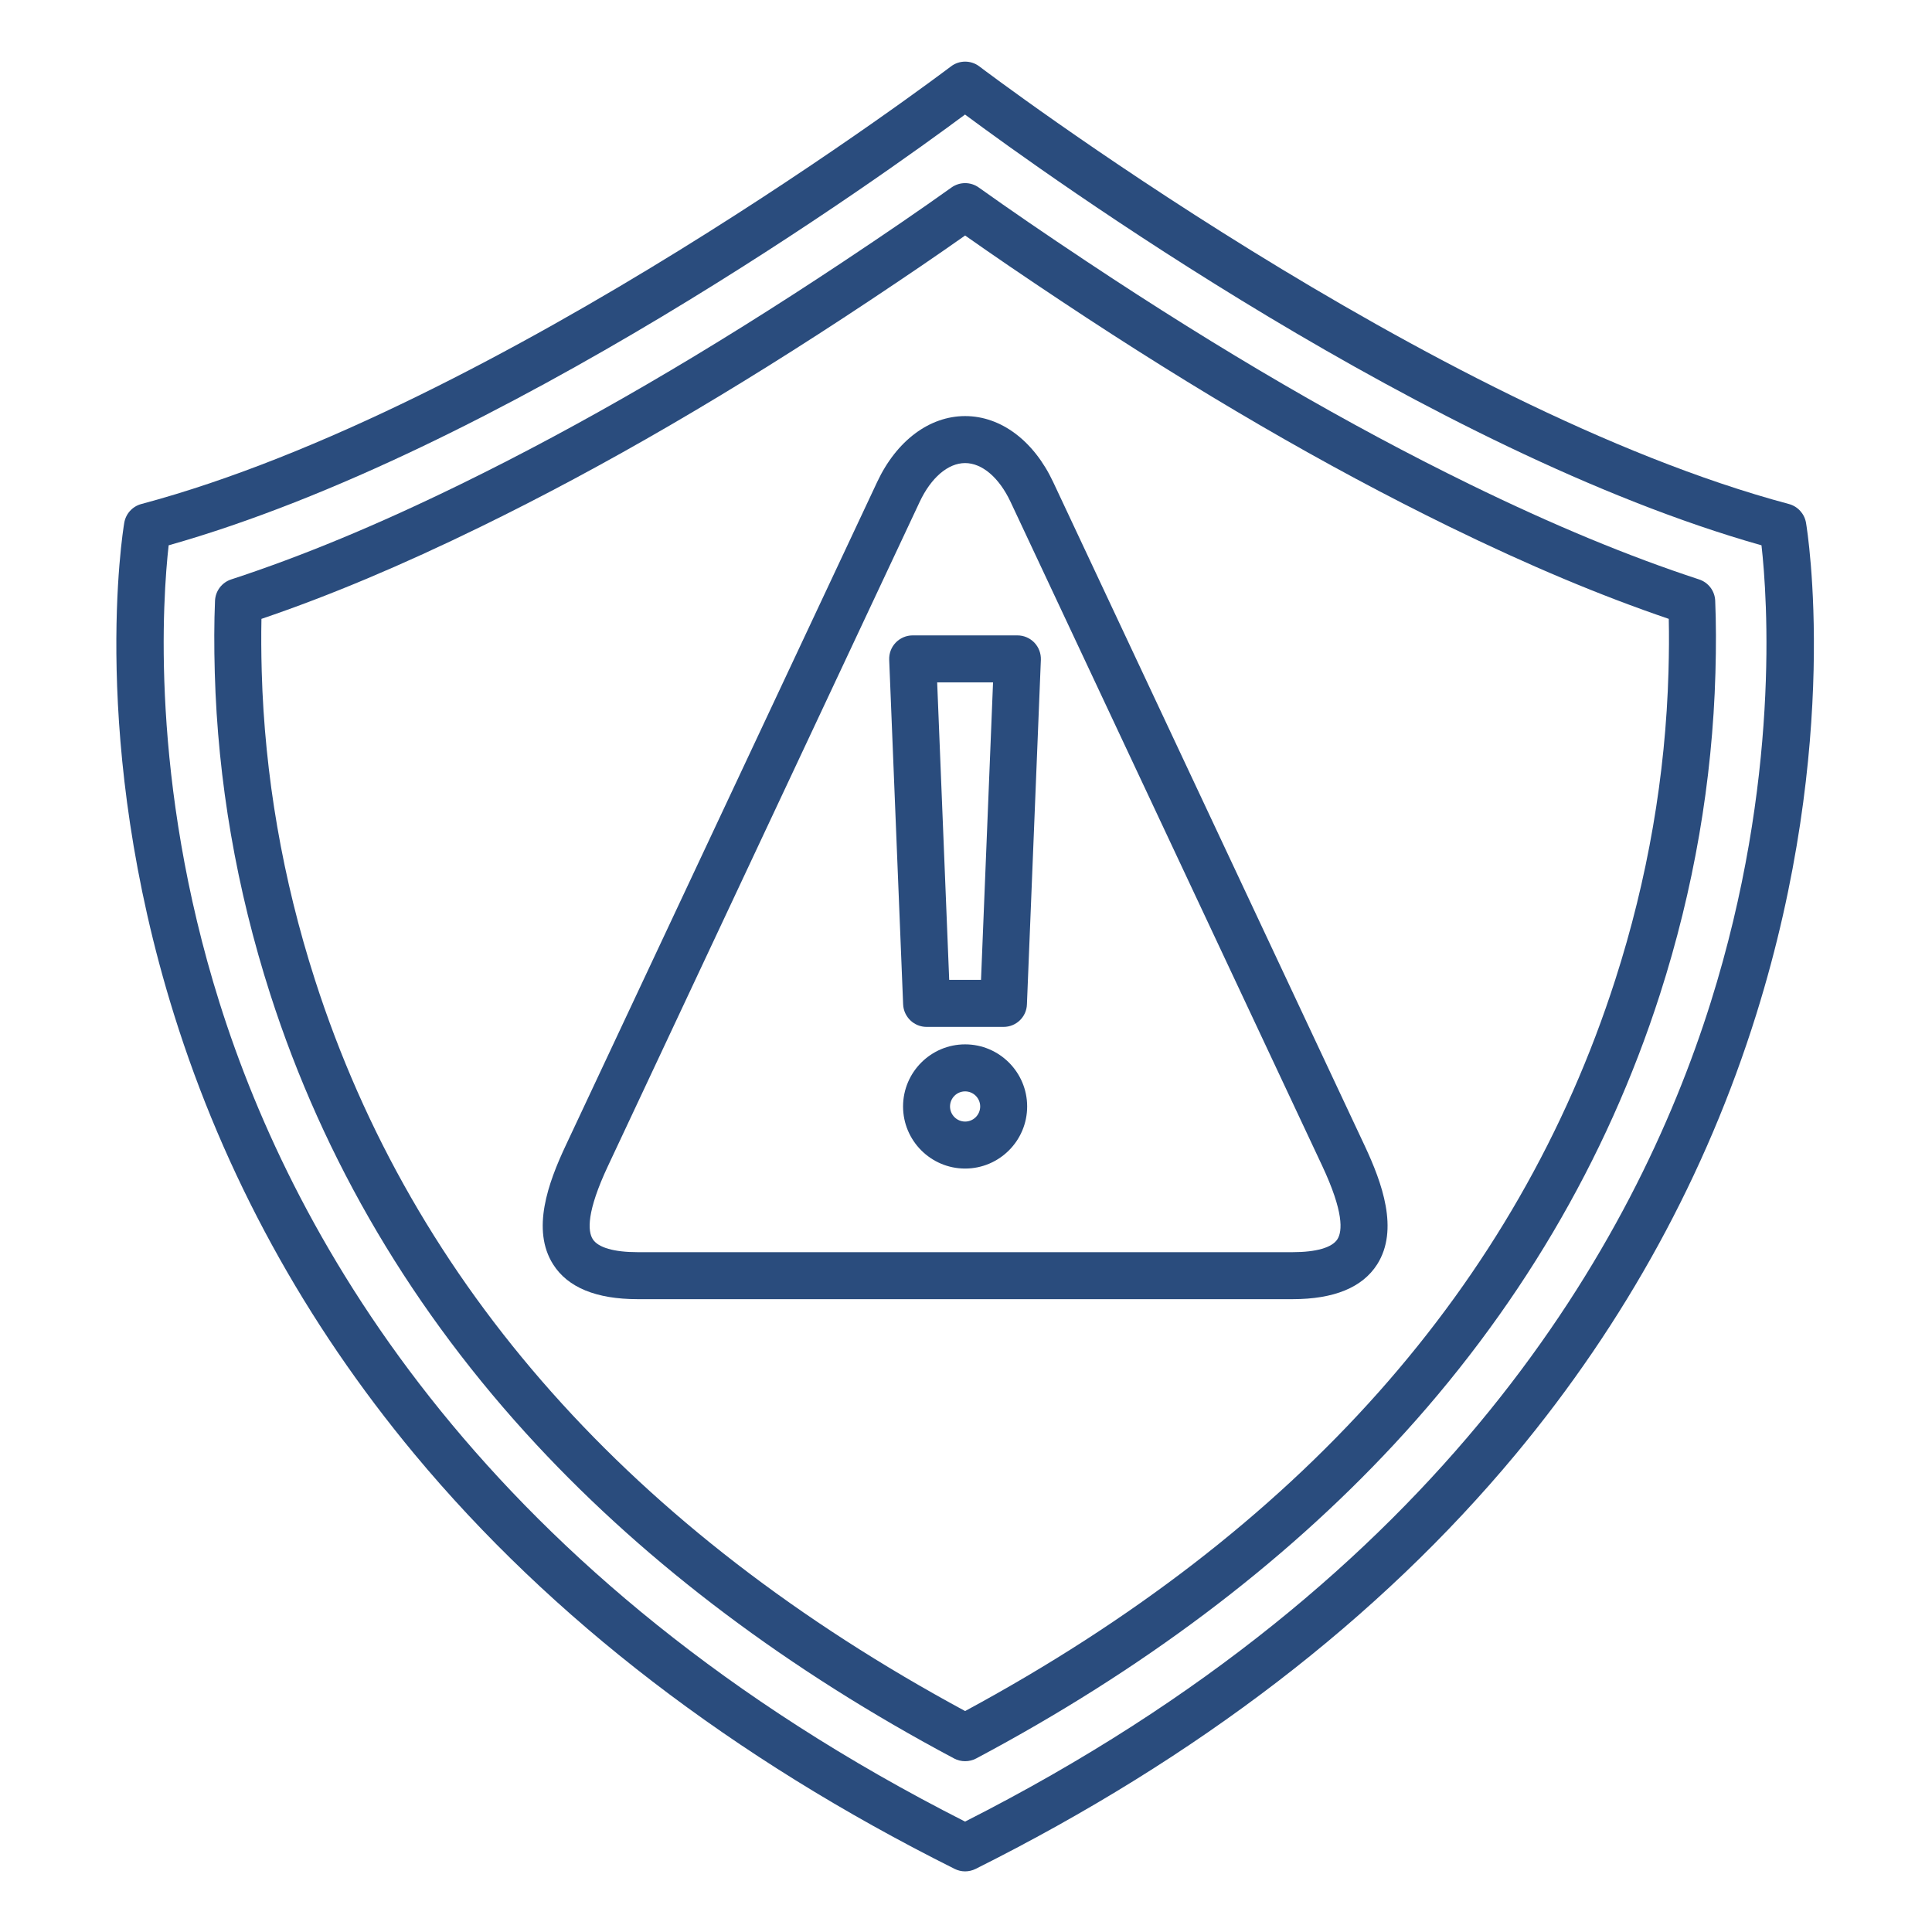
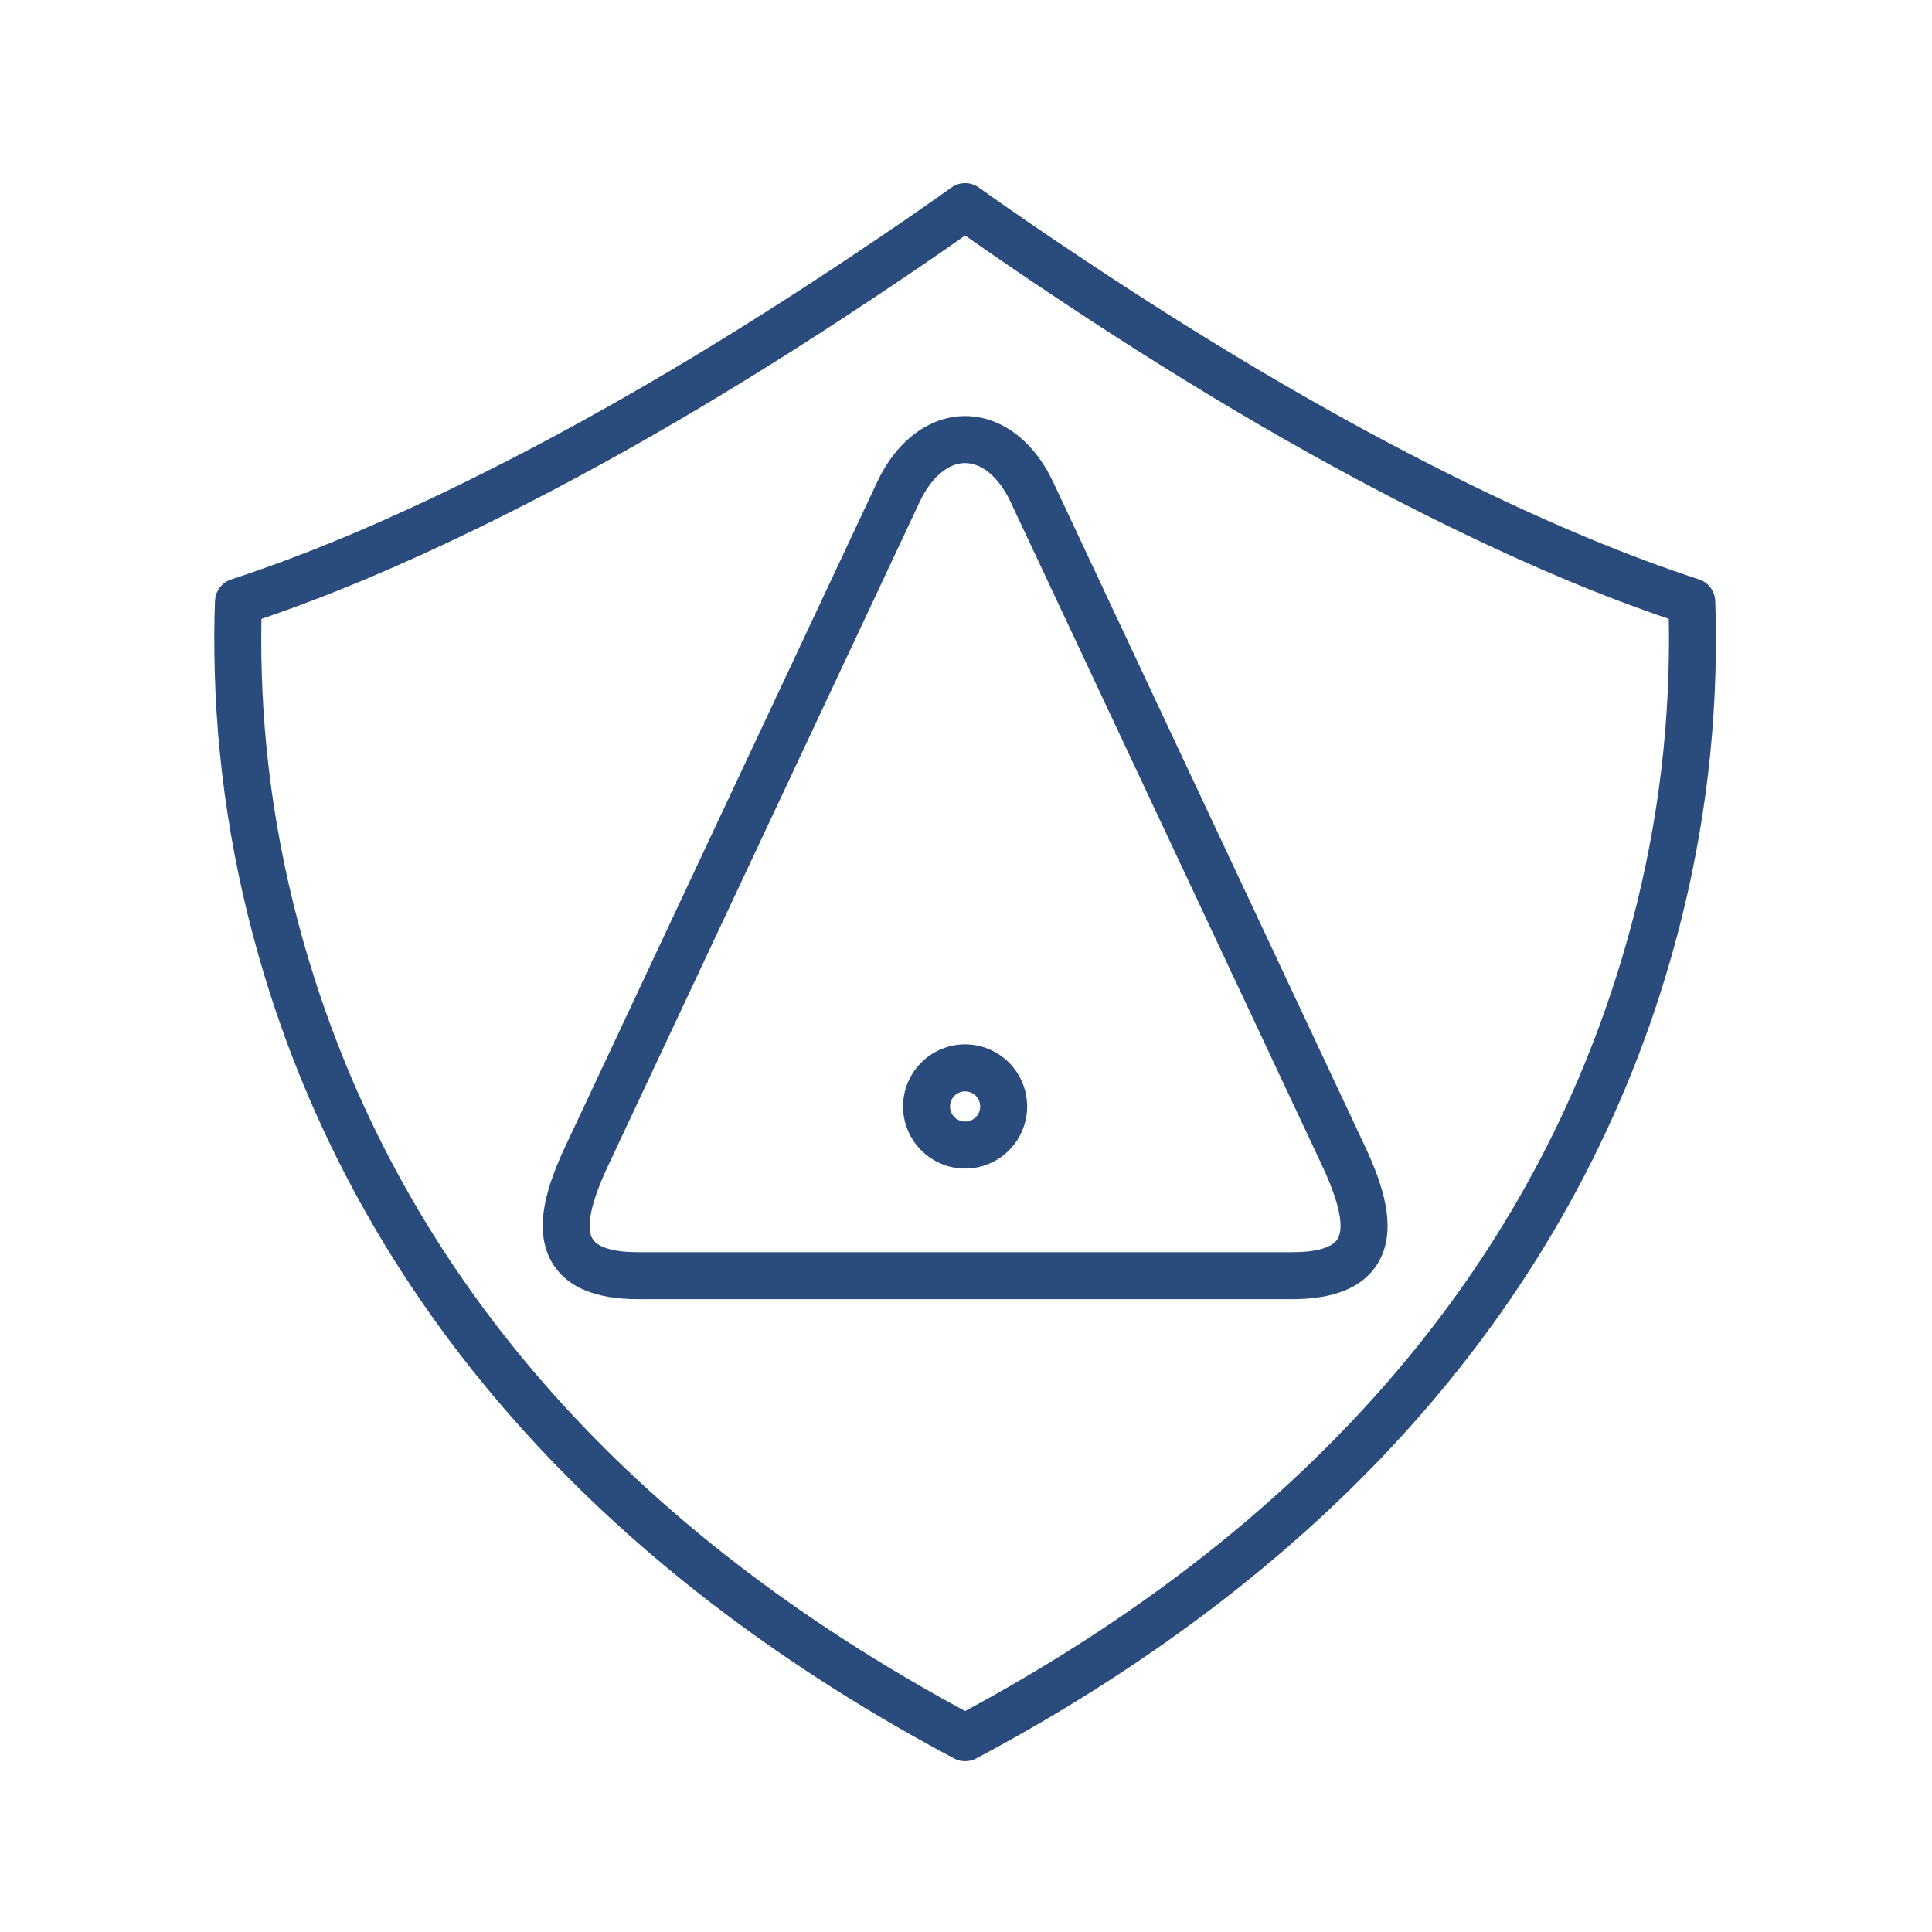
<svg xmlns="http://www.w3.org/2000/svg" width="400" viewBox="0 0 300 300" height="400" preserveAspectRatio="xMidYMid meet">
  <defs>
    <clipPath id="8965501768">
-       <path d="M 18 9.336 L 282 9.336 L 282 290.586 L 18 290.586 Z M 18 9.336 " clip-rule="nonzero" />
-     </clipPath>
+       </clipPath>
  </defs>
  <g clip-path="url(#8965501768)">
    <path fill="#2A4C7D" d="M 149.863 290.586 C 149.305 290.586 148.746 290.457 148.234 290.199 C 113.793 272.988 85.578 251.32 64.363 225.801 C 47.344 205.328 34.785 182.359 27.023 157.531 C 13.797 115.207 19.059 82.559 19.293 81.184 C 19.531 79.77 20.57 78.629 21.953 78.262 C 77.551 63.422 146.961 10.844 147.66 10.316 C 148.961 9.32 150.773 9.32 152.078 10.316 C 152.773 10.848 222.203 63.43 277.777 78.262 C 279.156 78.629 280.195 79.77 280.438 81.184 C 280.664 82.551 285.934 115.199 272.707 157.531 C 264.945 182.359 252.383 205.328 235.367 225.801 C 214.152 251.32 185.934 272.984 151.5 290.199 C 150.977 290.457 150.418 290.586 149.863 290.586 Z M 26.188 84.676 C 25.281 92.707 23.223 121.156 34.086 155.699 C 45.805 192.941 75.402 245.113 149.855 282.855 C 224.309 245.113 253.902 192.941 265.621 155.699 C 276.484 121.164 274.434 92.715 273.523 84.676 C 222.047 70.113 162.207 26.969 149.848 17.785 C 137.504 26.969 77.668 70.113 26.188 84.676 Z M 26.188 84.676 " fill-opacity="1" fill-rule="nonzero" />
  </g>
  <path fill="#2A4C7D" d="M 149.863 273.477 C 149.273 273.477 148.684 273.34 148.152 273.055 C 122.52 259.426 100.703 243.039 83.324 224.348 C 64.191 203.781 50.277 180.246 41.969 154.395 C 36.723 138.066 33.82 121.277 33.352 104.5 C 33.238 100.332 33.246 96.668 33.387 93.293 C 33.449 91.77 34.449 90.445 35.898 89.973 C 46.883 86.379 58.531 81.543 71.504 75.203 C 90.402 65.965 109.855 54.648 130.977 40.609 C 137.578 36.219 142.91 32.566 147.746 29.113 C 149.012 28.215 150.715 28.207 151.98 29.113 C 156.82 32.566 162.148 36.219 168.754 40.609 C 189.871 54.648 209.328 65.965 228.227 75.203 C 241.199 81.543 252.848 86.371 263.832 89.973 C 265.281 90.445 266.281 91.77 266.336 93.293 C 266.477 96.668 266.488 100.336 266.371 104.5 C 265.902 121.27 263.008 138.059 257.758 154.395 C 249.453 180.246 235.539 203.781 216.406 224.348 C 199.02 243.035 177.211 259.426 151.578 273.055 C 151.039 273.34 150.449 273.477 149.863 273.477 Z M 40.598 96.098 C 40.547 98.613 40.559 101.32 40.641 104.297 C 41.09 120.383 43.867 136.484 48.91 152.156 C 64.141 199.543 98.102 237.738 149.863 265.691 C 201.625 237.738 235.582 199.551 250.812 152.156 C 255.855 136.484 258.633 120.379 259.082 104.297 C 259.164 101.32 259.184 98.605 259.125 96.098 C 248.535 92.492 237.348 87.793 225.016 81.766 C 205.828 72.383 186.102 60.914 164.715 46.695 C 158.984 42.891 154.203 39.625 149.863 36.57 C 145.52 39.633 140.73 42.895 135.008 46.695 C 113.617 60.914 93.891 72.391 74.699 81.766 C 62.375 87.793 51.188 92.5 40.598 96.098 Z M 40.598 96.098 " fill-opacity="1" fill-rule="nonzero" />
  <path fill="#2A4C7D" d="M 200.707 201.734 L 99.02 201.734 C 92.578 201.734 88.168 199.918 85.895 196.34 C 82.469 190.945 85.133 183.652 87.832 177.902 L 136.207 74.84 C 139.211 68.434 144.32 64.609 149.867 64.609 C 155.414 64.609 160.523 68.434 163.531 74.84 L 211.906 177.902 C 214.602 183.652 217.266 190.945 213.84 196.34 C 211.555 199.918 207.145 201.734 200.707 201.734 Z M 149.863 71.906 C 147.215 71.906 144.574 74.164 142.801 77.945 L 94.43 181 C 91.039 188.207 91.262 191.191 92.047 192.422 C 92.871 193.723 95.348 194.438 99.02 194.438 L 200.707 194.438 C 204.379 194.438 206.852 193.723 207.676 192.422 C 208.453 191.191 208.676 188.207 205.297 181 L 156.922 77.938 C 155.148 74.164 152.508 71.906 149.863 71.906 Z M 149.863 71.906 " fill-opacity="1" fill-rule="nonzero" />
-   <path fill="#2A4C7D" d="M 155.832 159.457 L 143.887 159.457 C 141.93 159.457 140.32 157.91 140.238 155.953 L 138.074 102.461 C 138.035 101.465 138.395 100.5 139.086 99.785 C 139.777 99.07 140.727 98.664 141.715 98.664 L 157.984 98.664 C 158.977 98.664 159.926 99.07 160.613 99.785 C 161.297 100.5 161.664 101.469 161.625 102.461 L 159.461 155.953 C 159.402 157.91 157.793 159.457 155.832 159.457 Z M 147.391 152.156 L 152.332 152.156 L 154.199 105.961 L 145.523 105.961 Z M 147.391 152.156 " fill-opacity="1" fill-rule="nonzero" />
  <path fill="#2A4C7D" d="M 149.863 181.453 C 144.551 181.453 140.227 177.129 140.227 171.812 C 140.227 166.496 144.551 162.168 149.863 162.168 C 155.172 162.168 159.496 166.496 159.496 171.812 C 159.496 177.129 155.172 181.453 149.863 181.453 Z M 149.863 169.469 C 148.57 169.469 147.52 170.52 147.52 171.812 C 147.52 173.105 148.57 174.156 149.863 174.156 C 151.152 174.156 152.203 173.105 152.203 171.812 C 152.203 170.52 151.152 169.469 149.863 169.469 Z M 149.863 169.469 " fill-opacity="1" fill-rule="nonzero" />
</svg>